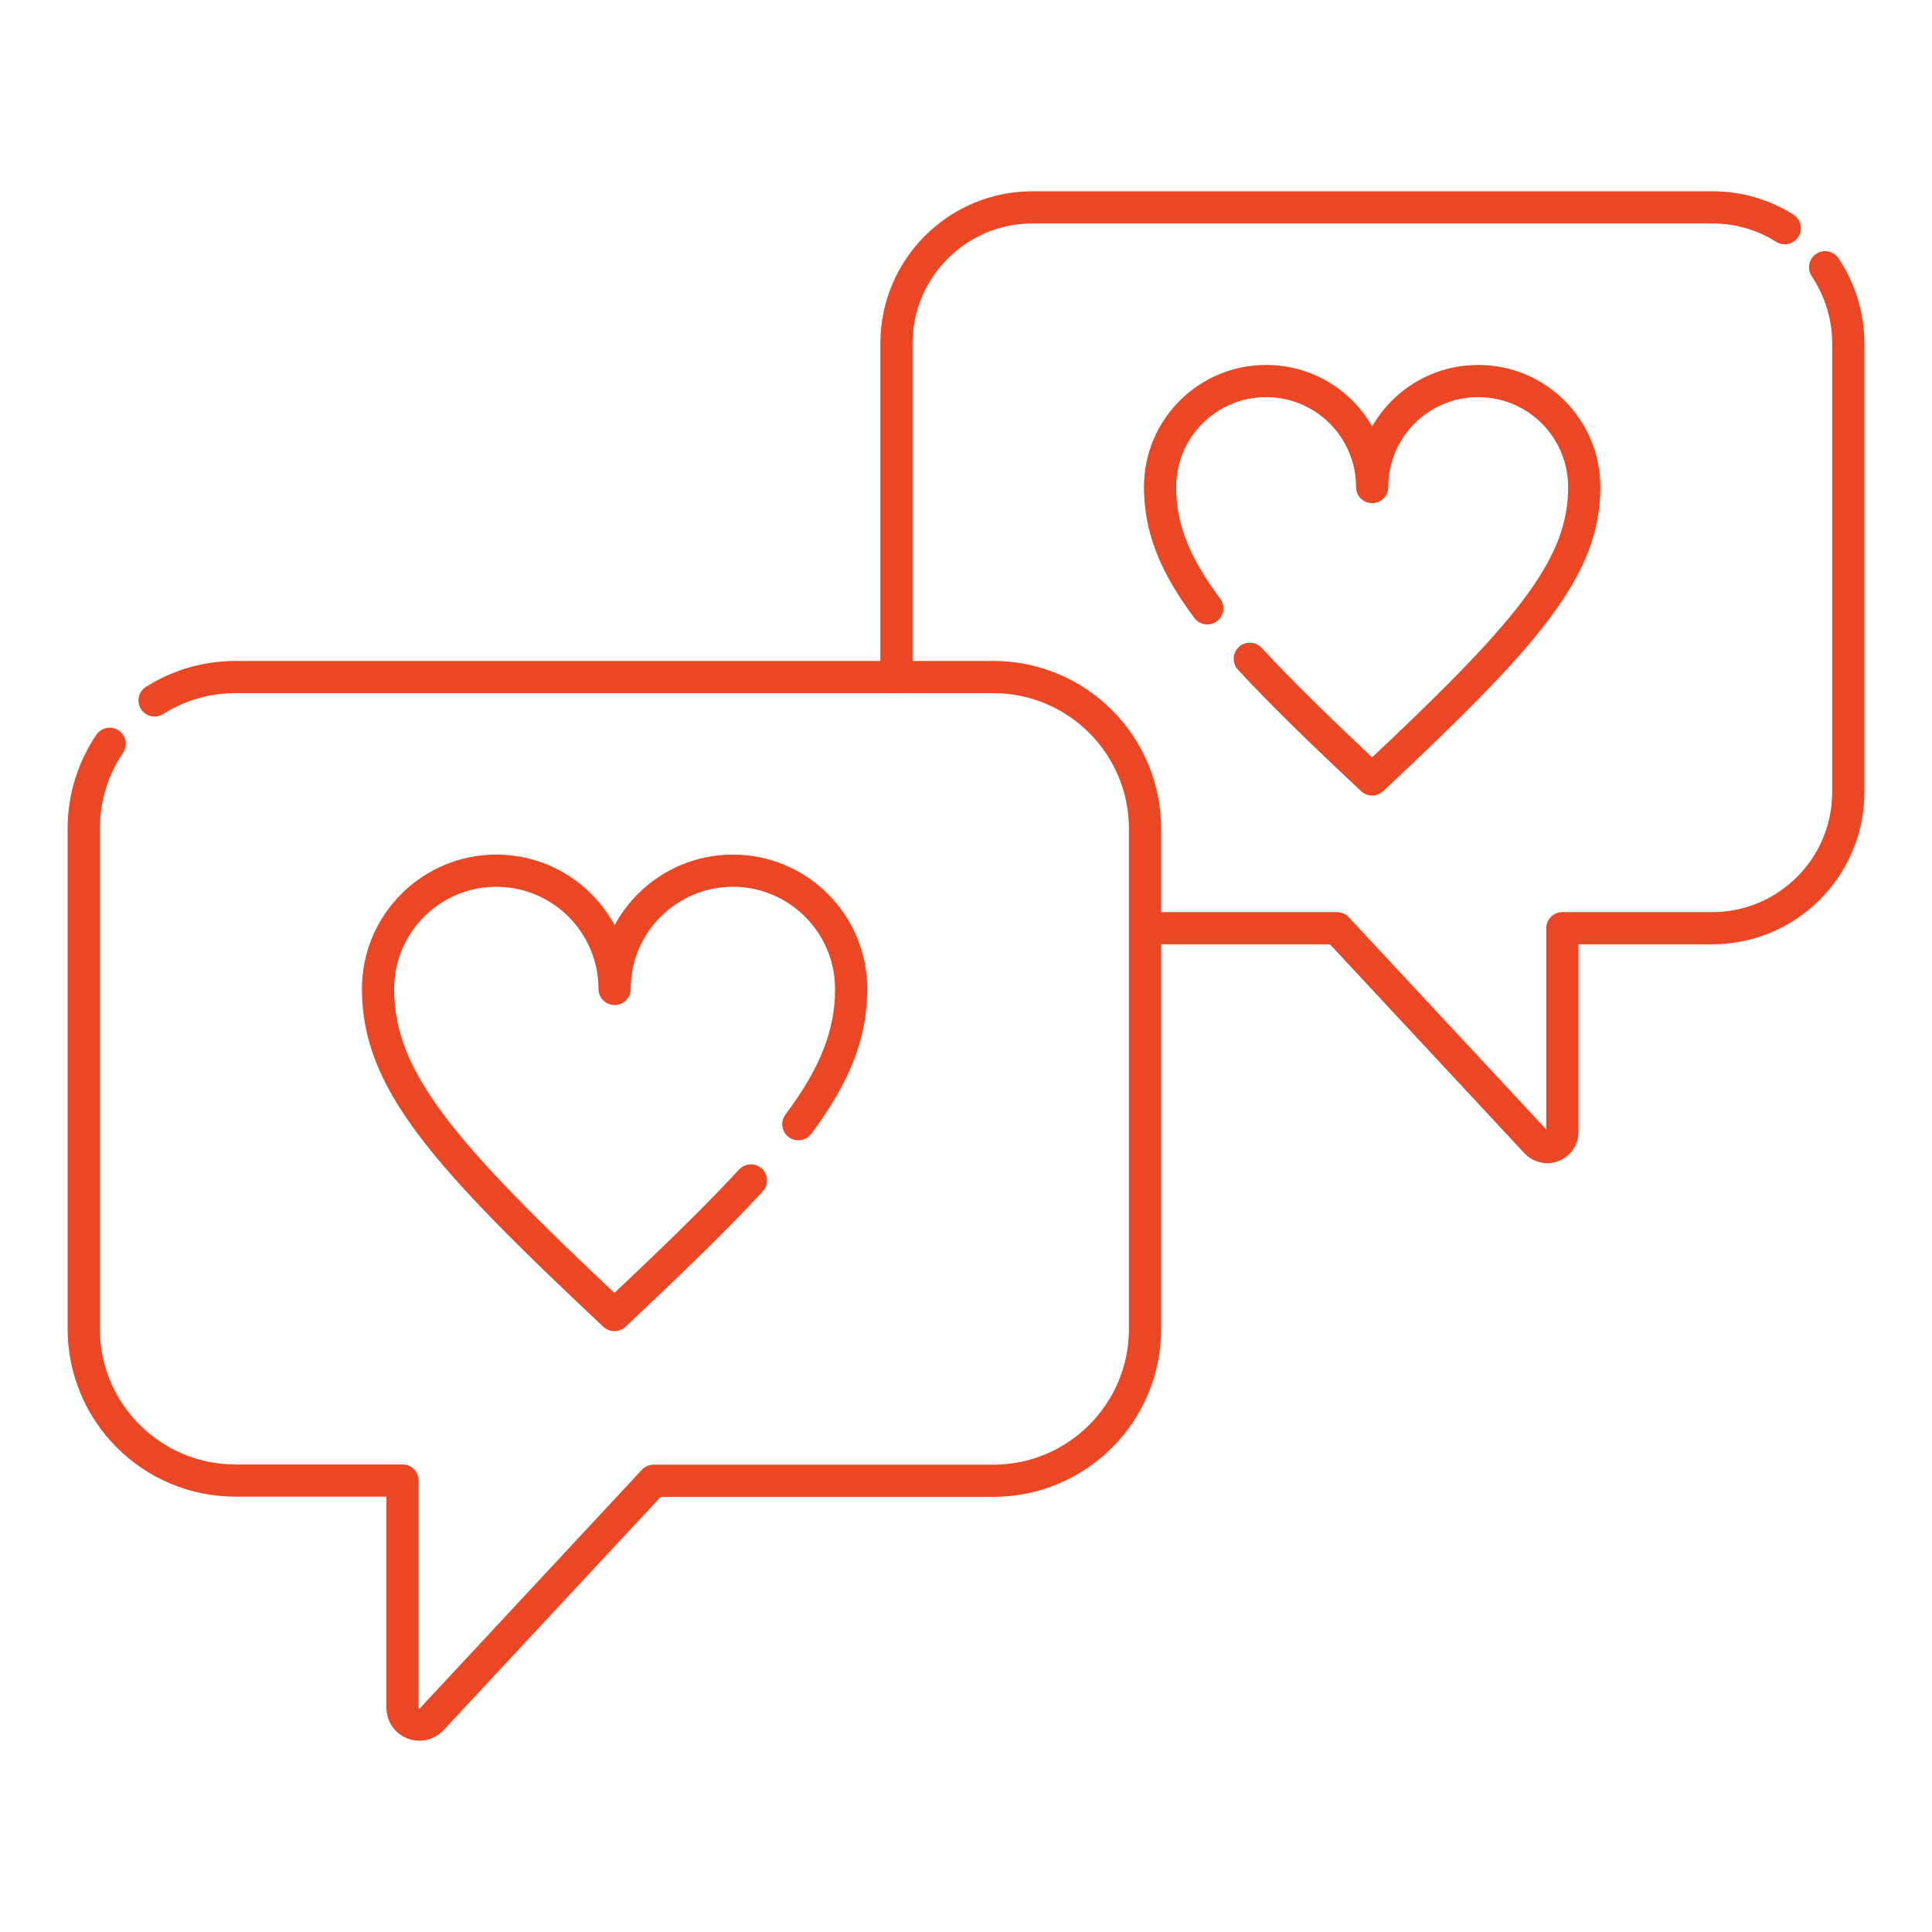
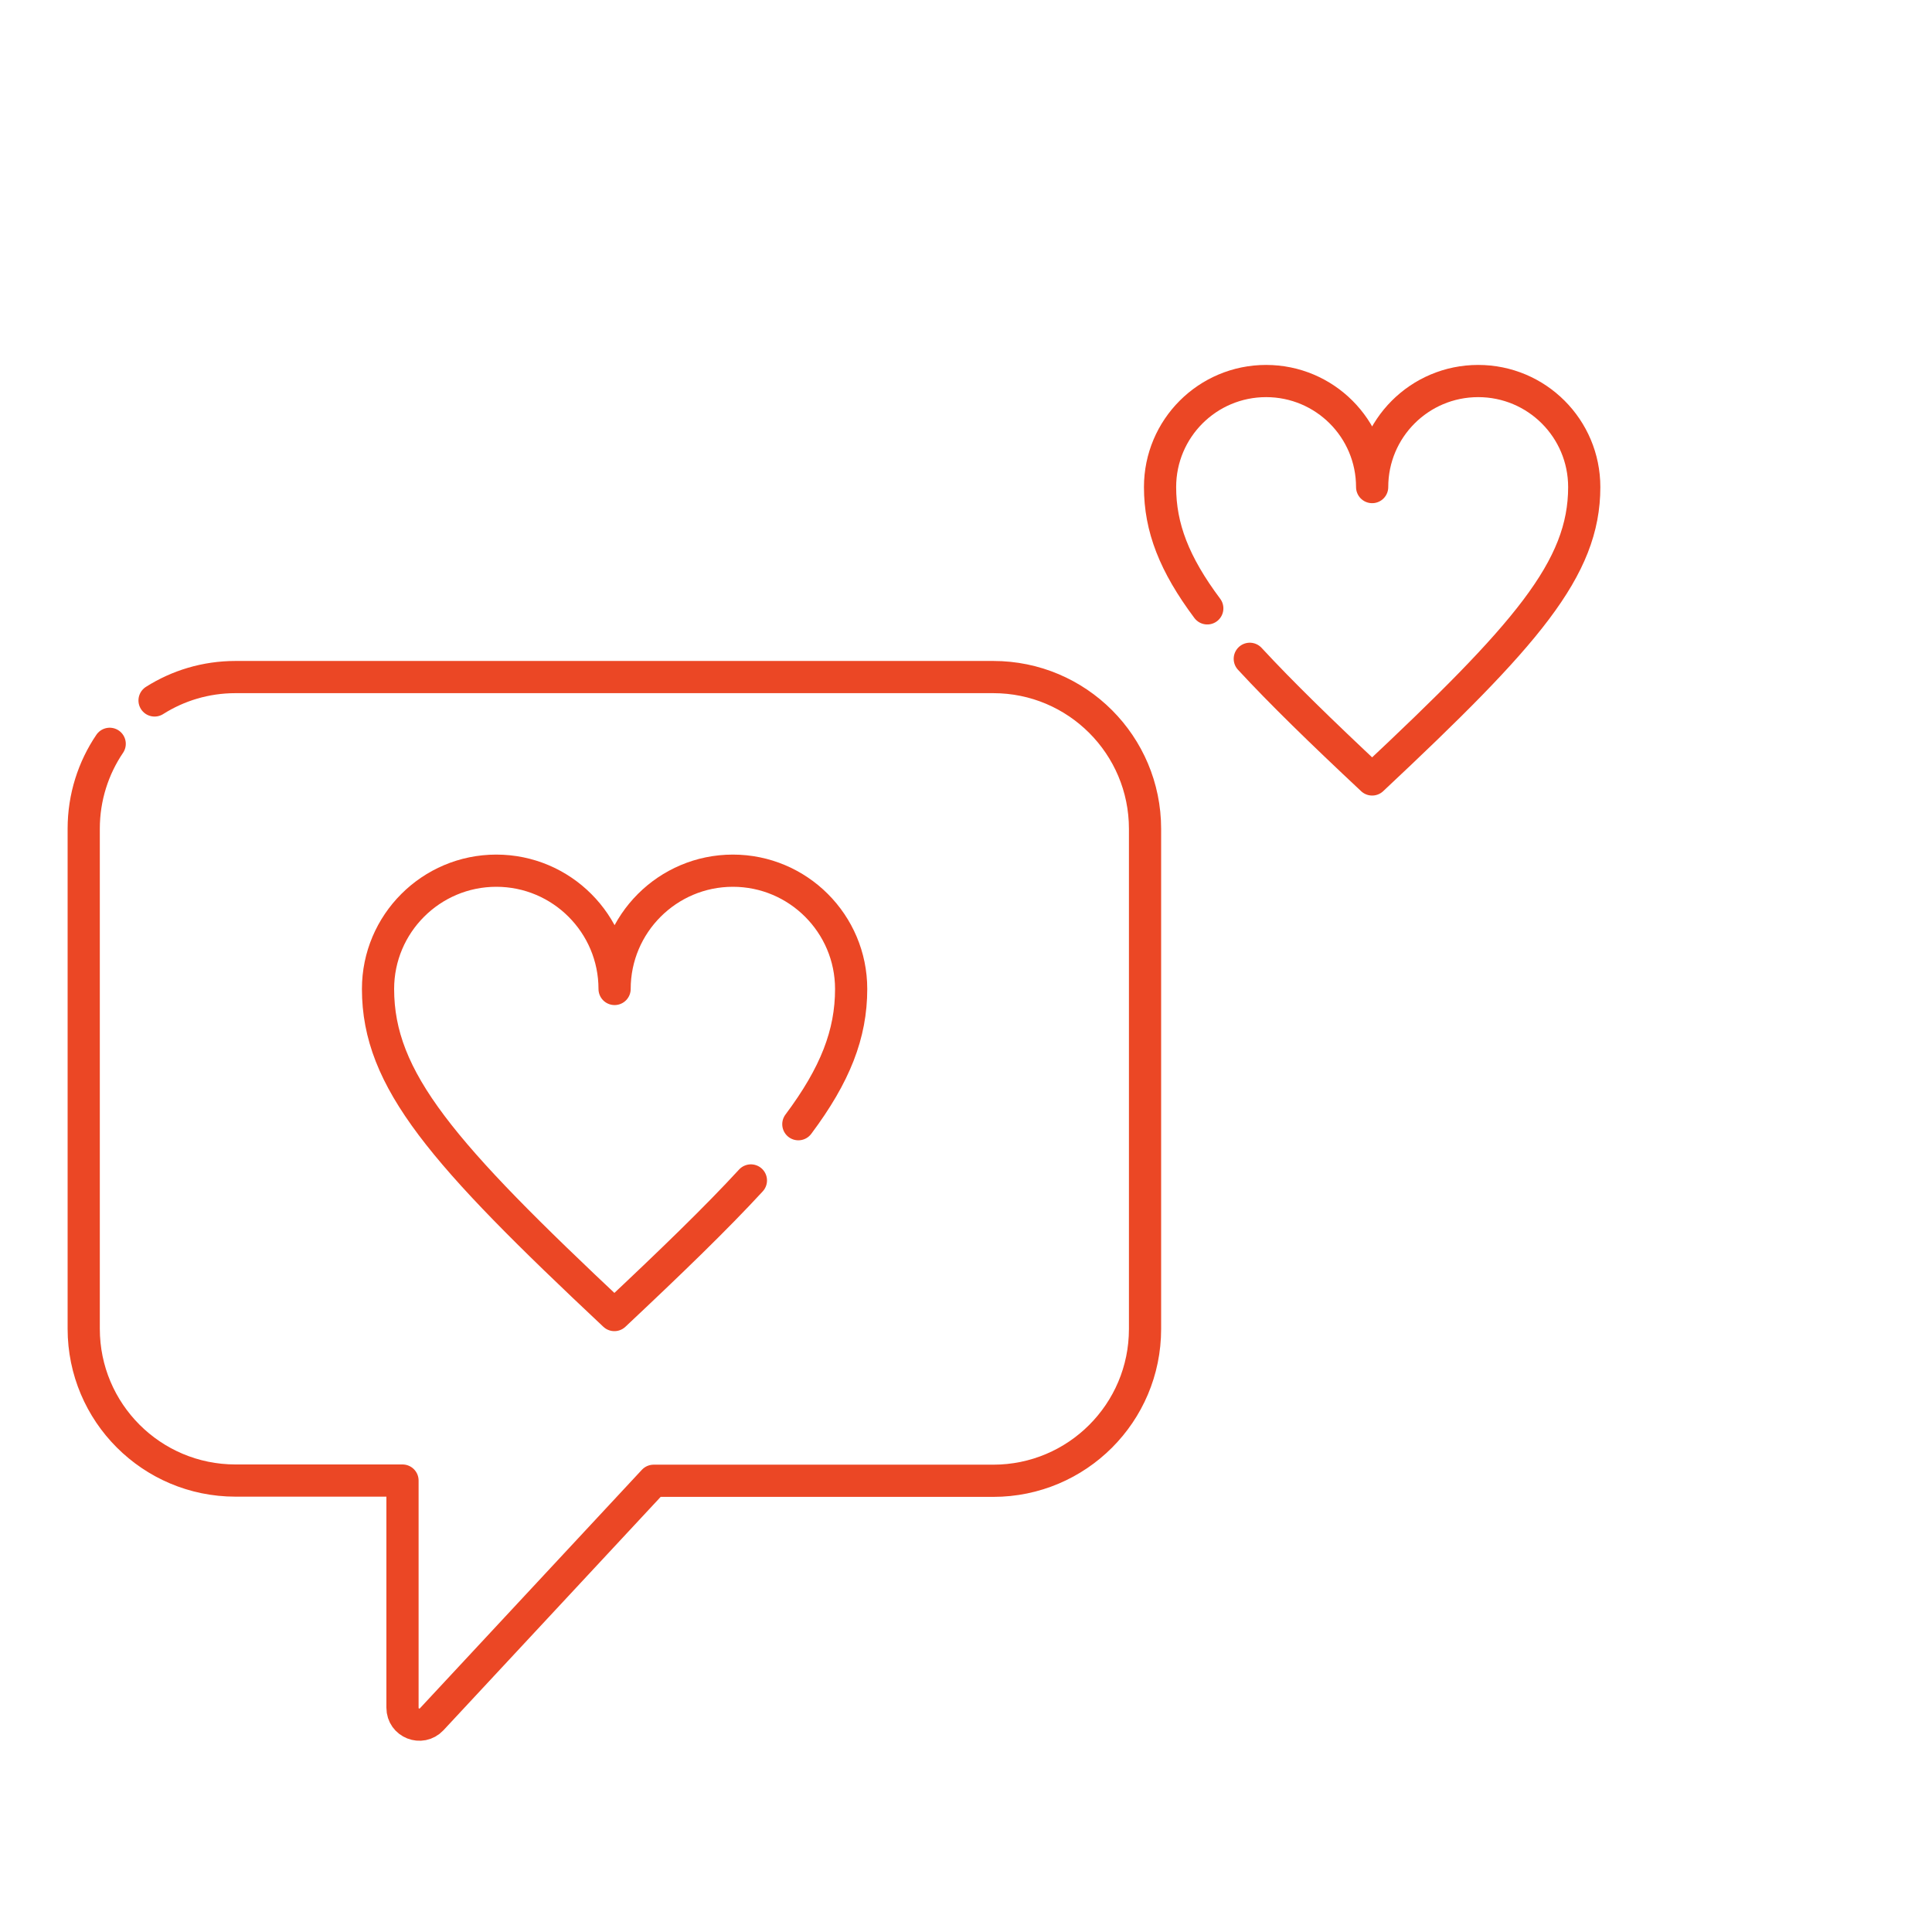
<svg xmlns="http://www.w3.org/2000/svg" id="Layer_1" data-name="Layer 1" version="1.1" viewBox="0 0 90 90">
  <defs>
    <style>
      .cls-1 {
        fill: none;
        stroke: #eb4725;
        stroke-linecap: round;
        stroke-linejoin: round;
        stroke-width: 1.5px;
      }
    </style>
  </defs>
  <g>
    <path class="cls-1" d="M34.98,54.99c-1.62,1.76-3.72,3.79-6.36,6.27-8.02-7.53-11.01-10.95-11.01-15.19,0-3.04,2.47-5.51,5.51-5.51s5.51,2.47,5.51,5.51c0-3.04,2.47-5.51,5.51-5.51,3.04,0,5.51,2.47,5.51,5.51,0,2.1-.74,4-2.46,6.3" />
    <path class="cls-1" d="M7.2,32.63c1.09-.69,2.38-1.09,3.77-1.09h35.3c3.91,0,7.07,3.17,7.07,7.07v23.3c0,3.91-3.17,7.07-7.07,7.07h-15.82l-10.34,11.11c-.49.52-1.36.18-1.36-.54v-10.58h-7.78c-3.91,0-7.07-3.17-7.07-7.07v-23.3c0-1.46.45-2.83,1.21-3.95" />
  </g>
  <g>
    <path class="cls-1" d="M58.22,30.69c1.46,1.58,3.33,3.4,5.7,5.62,7.2-6.75,9.88-9.82,9.88-13.62,0-2.73-2.21-4.94-4.94-4.94s-4.94,2.21-4.94,4.94c0-2.73-2.21-4.94-4.94-4.94s-4.94,2.21-4.94,4.94c0,1.88.66,3.59,2.2,5.65" />
-     <path class="cls-1" d="M53.35,43.24h8.93s9.28,9.97,9.28,9.97c.44.47,1.22.16,1.22-.48v-9.49h6.98c3.5,0,6.34-2.84,6.34-6.34V16c0-1.31-.4-2.53-1.08-3.55" />
-     <path class="cls-1" d="M83.14,10.63c-.98-.62-2.14-.97-3.38-.97h-31.66c-3.5,0-6.34,2.84-6.34,6.34v15.54" />
  </g>
</svg>